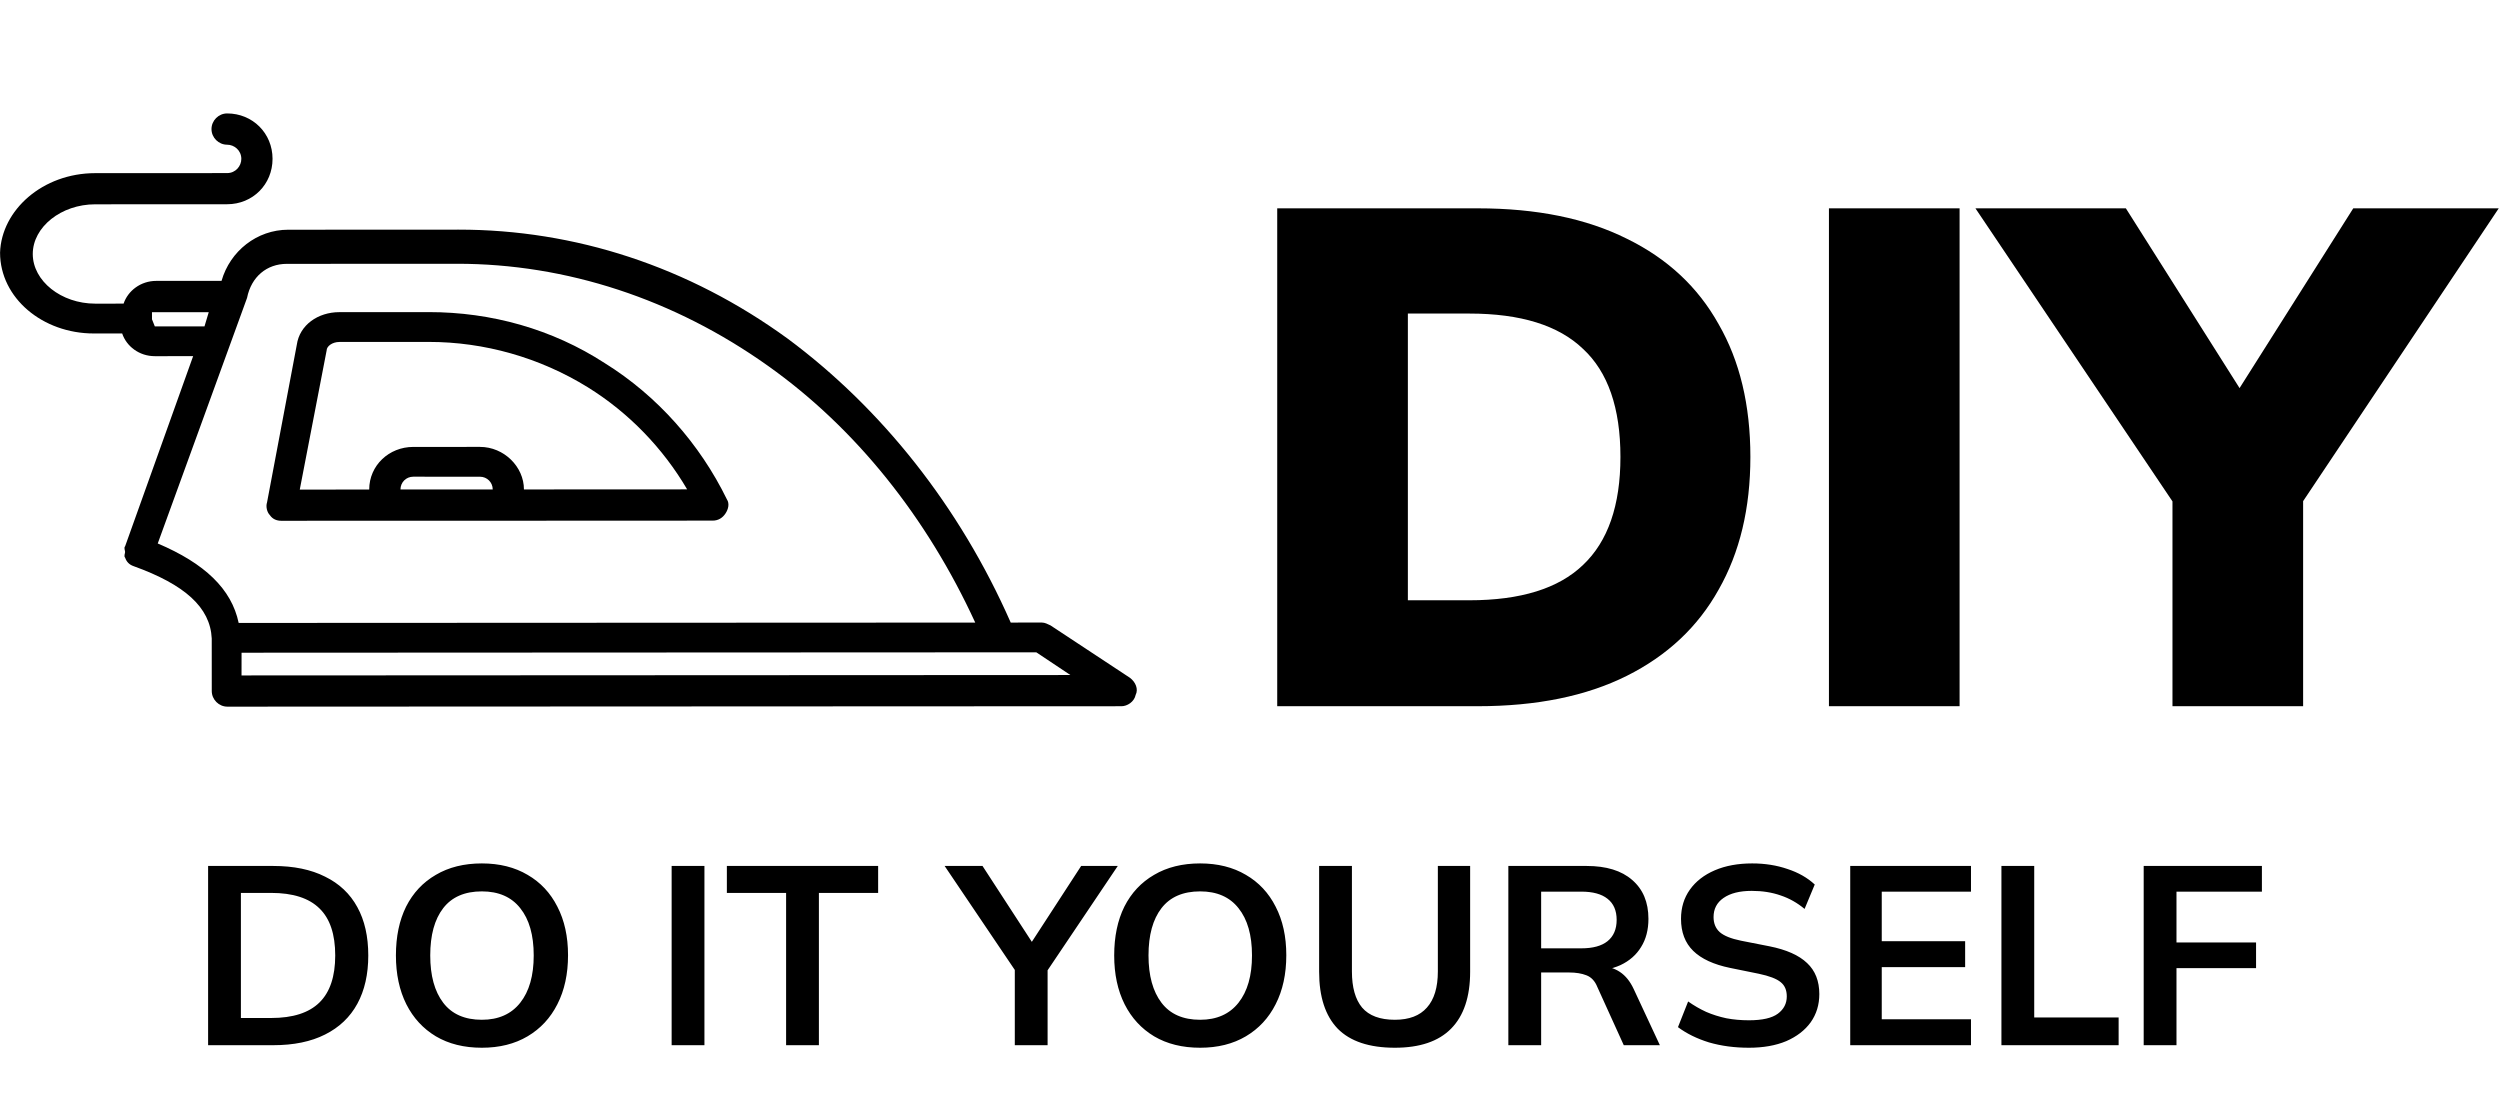
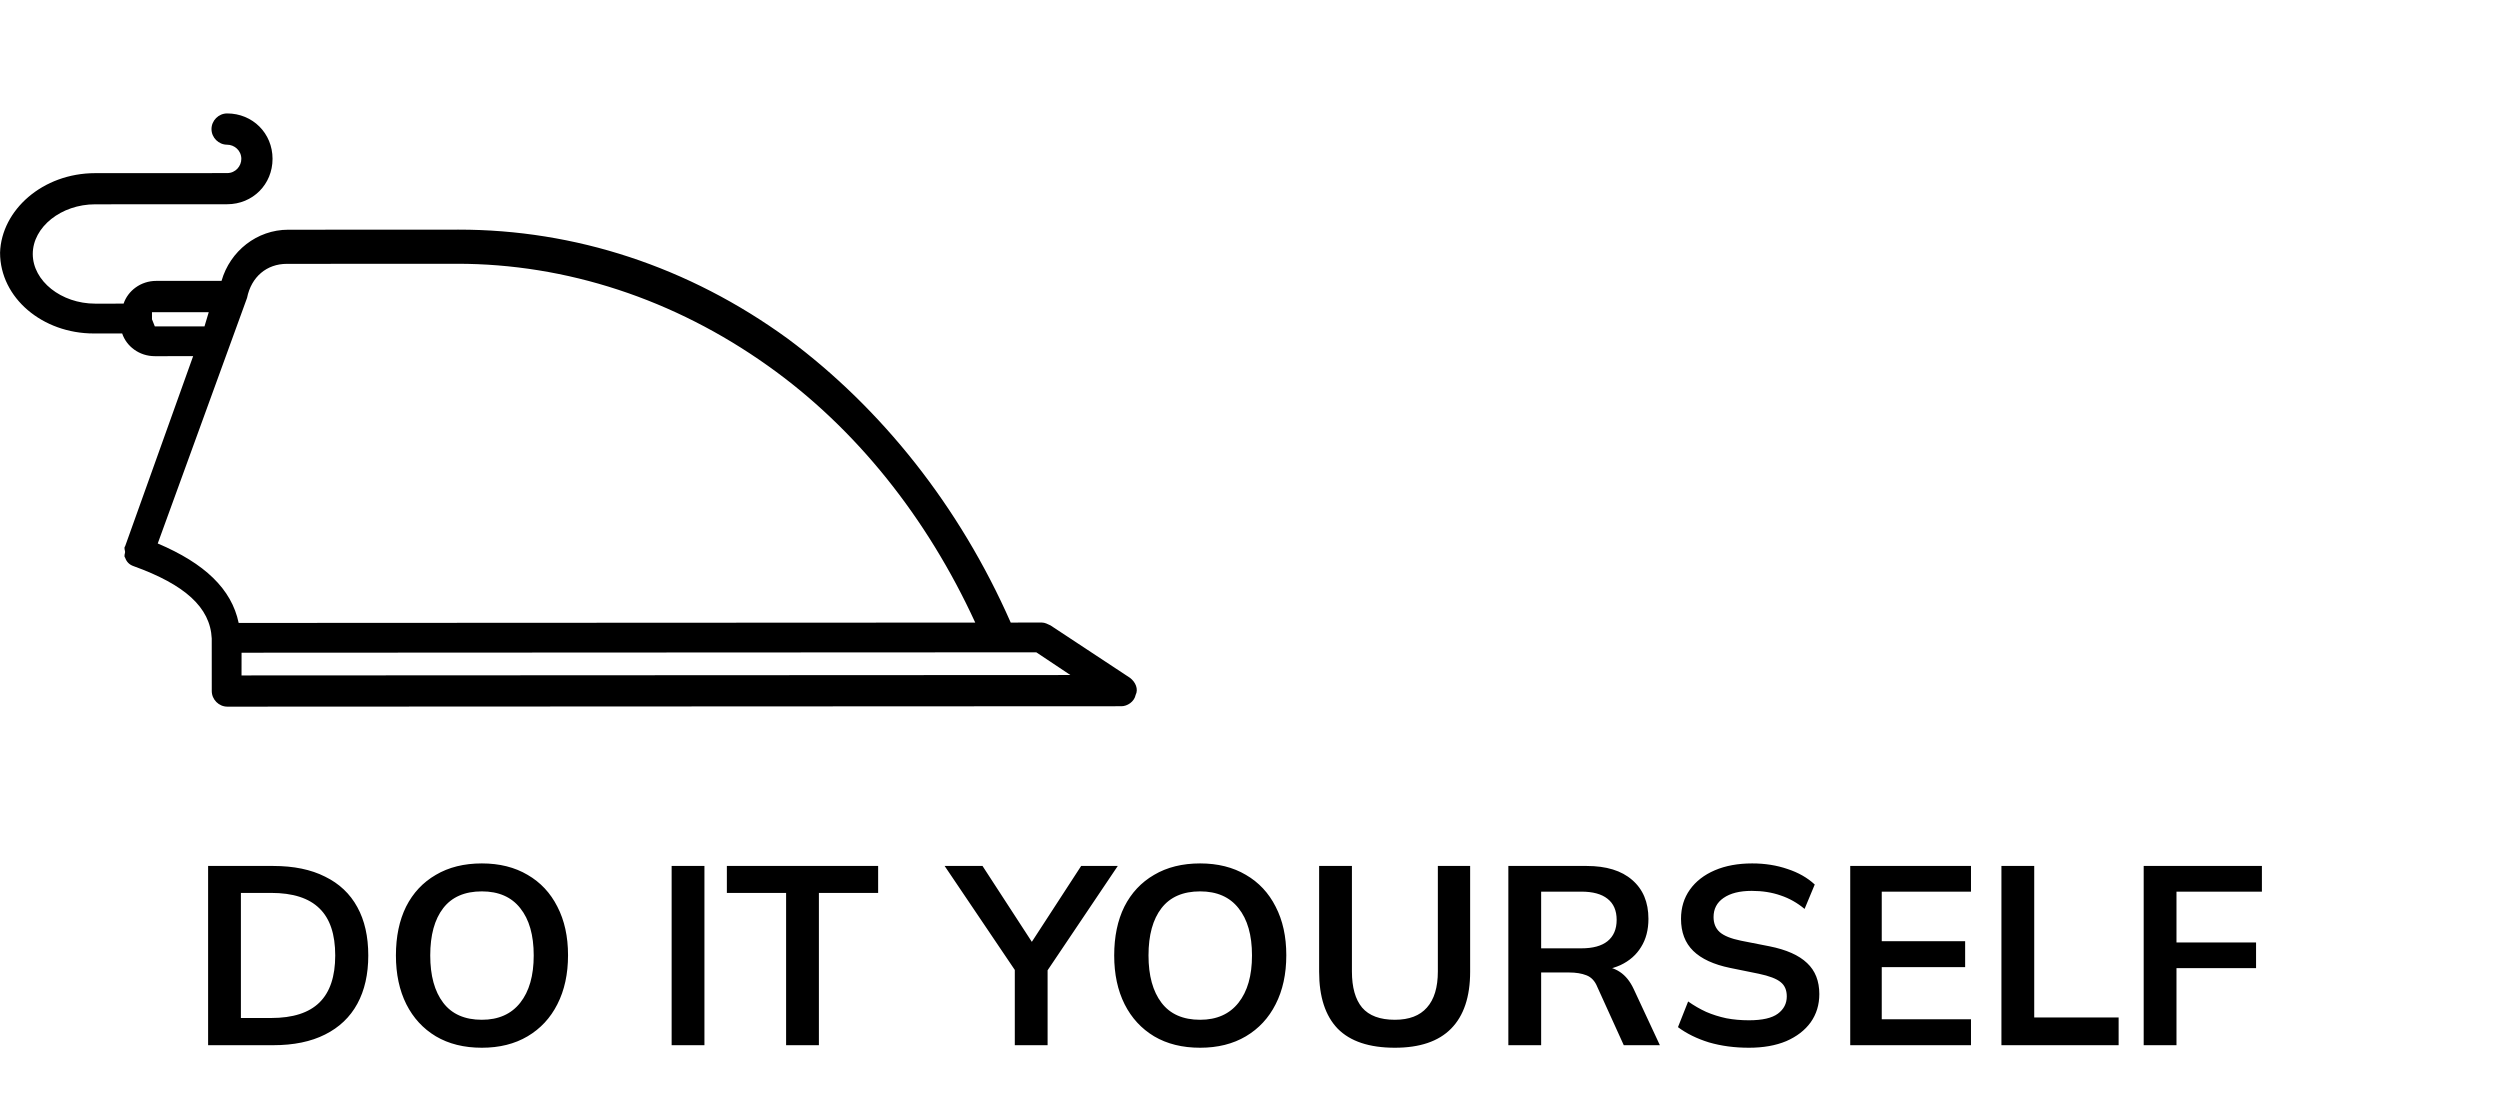
<svg xmlns="http://www.w3.org/2000/svg" width="177" height="79" viewBox="0 0 177 79" fill="none">
  <path d="M6.737 12.259L16.082 12.255C16.686 12.254 17.087 11.752 17.086 11.249C17.086 10.645 16.584 10.245 16.081 10.245C15.477 10.245 14.974 9.743 14.974 9.139C14.973 8.534 15.476 8.032 16.08 8.031C17.889 8.031 19.295 9.435 19.296 11.244C19.297 13.054 17.893 14.46 16.083 14.46L6.738 14.465C4.328 14.466 2.319 16.076 2.32 17.984C2.321 19.891 4.332 21.499 6.742 21.498L8.751 21.497C9.053 20.594 9.955 19.887 11.062 19.887L15.685 19.885C16.289 17.773 18.196 16.265 20.405 16.264L32.462 16.258C40.701 16.254 48.74 18.864 55.776 23.982C62.407 28.909 67.937 35.842 71.559 44.078L73.769 44.077C73.969 44.077 74.17 44.179 74.374 44.277L80.004 47.991C80.404 48.293 80.609 48.795 80.405 49.195C80.303 49.698 79.801 50 79.4 50.001L16.1 50.031C15.496 50.032 14.993 49.53 14.993 48.925L14.991 45.208C14.888 42.999 13.082 41.39 9.462 40.085C9.16 39.983 8.96 39.783 8.858 39.481C8.755 39.379 8.857 39.179 8.857 39.081C8.857 38.979 8.755 38.779 8.857 38.68L13.674 25.216L10.962 25.217C9.855 25.218 8.952 24.516 8.65 23.609L6.64 23.61C3.021 23.612 0.006 21.102 0.004 17.887C0.105 14.873 3.016 12.261 6.737 12.259ZM17.202 47.821L75.781 47.792L73.37 46.184L17.103 46.212L17.1 47.821L17.202 47.821ZM16.898 44.104L69.047 44.079C65.629 36.647 60.602 30.319 54.367 25.898C47.731 21.179 40.096 18.671 32.361 18.675L20.304 18.681C18.899 18.681 17.792 19.585 17.491 21.092L11.168 38.478C14.486 39.886 16.394 41.694 16.898 44.104ZM10.761 22.607L10.961 23.11L14.478 23.108L14.779 22.103L10.76 22.105L10.761 22.607Z" fill="black" />
-   <path d="M24.026 22.1L30.357 22.097C34.777 22.095 39.099 23.297 42.816 25.709C46.534 28.019 49.55 31.432 51.463 35.352C51.664 35.655 51.566 36.055 51.362 36.357C51.162 36.66 50.86 36.86 50.459 36.86L35.89 36.867L27.248 36.868L19.912 36.871C19.61 36.871 19.308 36.769 19.107 36.471C18.907 36.271 18.805 35.867 18.907 35.569L21.013 24.413C21.212 23.003 22.519 22.101 24.026 22.1ZM34.885 34.654C34.885 34.152 34.484 33.752 33.982 33.752L29.256 33.75C28.754 33.75 28.354 34.151 28.354 34.653L34.885 34.654ZM26.14 34.658C26.14 32.951 27.544 31.643 29.255 31.642L33.977 31.64C35.684 31.639 37.094 33.044 37.095 34.653L48.65 34.647C46.941 31.736 44.526 29.225 41.613 27.417C38.197 25.307 34.276 24.206 30.359 24.208L24.028 24.211C23.526 24.212 23.125 24.514 23.125 24.816L21.223 34.665L26.14 34.658Z" fill="black" />
-   <path d="M90.427 50V14.75H104.627C108.793 14.75 112.31 15.467 115.177 16.9C118.043 18.3 120.21 20.317 121.677 22.95C123.177 25.55 123.927 28.683 123.927 32.35C123.927 35.983 123.177 39.117 121.677 41.75C120.21 44.383 118.043 46.417 115.177 47.85C112.31 49.283 108.793 50 104.627 50H90.427ZM99.677 42.5H104.027C107.66 42.5 110.343 41.667 112.077 40C113.843 38.333 114.727 35.783 114.727 32.35C114.727 28.883 113.843 26.333 112.077 24.7C110.343 23.033 107.66 22.2 104.027 22.2H99.677V42.5ZM129.489 50V14.75H138.739V50H129.489ZM153.811 50V33.15L155.661 38.25L139.861 14.75H150.511L159.461 28.9H157.661L166.611 14.75H176.911L161.211 38.25L163.061 33.15V50H153.811Z" fill="black" />
  <path d="M14.734 74V61.31H19.342C20.794 61.31 22.018 61.562 23.014 62.066C24.022 62.558 24.784 63.278 25.3 64.226C25.816 65.162 26.074 66.302 26.074 67.646C26.074 68.978 25.816 70.118 25.3 71.066C24.784 72.014 24.022 72.74 23.014 73.244C22.018 73.748 20.794 74 19.342 74H14.734ZM17.056 72.074H19.198C20.734 72.074 21.874 71.708 22.618 70.976C23.362 70.244 23.734 69.134 23.734 67.646C23.734 66.146 23.362 65.036 22.618 64.316C21.874 63.584 20.734 63.218 19.198 63.218H17.056V72.074ZM28.031 67.646C28.031 66.314 28.271 65.162 28.751 64.19C29.243 63.218 29.945 62.468 30.857 61.94C31.769 61.4 32.855 61.13 34.115 61.13C35.363 61.13 36.443 61.4 37.355 61.94C38.267 62.468 38.969 63.218 39.461 64.19C39.965 65.162 40.217 66.308 40.217 67.628C40.217 68.96 39.965 70.118 39.461 71.102C38.969 72.074 38.267 72.83 37.355 73.37C36.443 73.91 35.363 74.18 34.115 74.18C32.855 74.18 31.769 73.91 30.857 73.37C29.957 72.83 29.261 72.074 28.769 71.102C28.277 70.118 28.031 68.966 28.031 67.646ZM30.461 67.646C30.461 69.074 30.767 70.19 31.379 70.994C31.991 71.798 32.903 72.2 34.115 72.2C35.291 72.2 36.197 71.798 36.833 70.994C37.469 70.19 37.787 69.074 37.787 67.646C37.787 66.206 37.469 65.09 36.833 64.298C36.209 63.506 35.303 63.11 34.115 63.11C32.903 63.11 31.991 63.506 31.379 64.298C30.767 65.09 30.461 66.206 30.461 67.646ZM47.552 74V61.31H49.874V74H47.552ZM55.656 74V63.218H51.462V61.31H62.172V63.218H57.978V74H55.656ZM71.848 74V68.006L72.334 69.392L66.88 61.31H69.562L73.306 67.07H72.802L76.546 61.31H79.138L73.702 69.392L74.17 68.006V74H71.848ZM78.885 67.646C78.885 66.314 79.124 65.162 79.605 64.19C80.097 63.218 80.799 62.468 81.71 61.94C82.623 61.4 83.709 61.13 84.969 61.13C86.216 61.13 87.296 61.4 88.209 61.94C89.121 62.468 89.823 63.218 90.314 64.19C90.819 65.162 91.07 66.308 91.07 67.628C91.07 68.96 90.819 70.118 90.314 71.102C89.823 72.074 89.121 72.83 88.209 73.37C87.296 73.91 86.216 74.18 84.969 74.18C83.709 74.18 82.623 73.91 81.71 73.37C80.811 72.83 80.115 72.074 79.623 71.102C79.13 70.118 78.885 68.966 78.885 67.646ZM81.314 67.646C81.314 69.074 81.621 70.19 82.233 70.994C82.844 71.798 83.757 72.2 84.969 72.2C86.144 72.2 87.05 71.798 87.686 70.994C88.323 70.19 88.641 69.074 88.641 67.646C88.641 66.206 88.323 65.09 87.686 64.298C87.062 63.506 86.156 63.11 84.969 63.11C83.757 63.11 82.844 63.506 82.233 64.298C81.621 65.09 81.314 66.206 81.314 67.646ZM98.758 74.18C96.947 74.18 95.597 73.73 94.709 72.83C93.832 71.918 93.394 70.574 93.394 68.798V61.31H95.716V68.78C95.716 69.908 95.957 70.76 96.436 71.336C96.928 71.912 97.703 72.2 98.758 72.2C99.766 72.2 100.522 71.912 101.026 71.336C101.542 70.76 101.8 69.908 101.8 68.78V61.31H104.086V68.798C104.086 70.574 103.636 71.918 102.736 72.83C101.848 73.73 100.522 74.18 98.758 74.18ZM106.791 74V61.31H112.335C113.727 61.31 114.801 61.64 115.557 62.3C116.325 62.96 116.709 63.878 116.709 65.054C116.709 65.834 116.535 66.5 116.187 67.052C115.851 67.604 115.365 68.03 114.729 68.33C114.093 68.618 113.343 68.762 112.479 68.762L112.731 68.42H113.343C113.847 68.42 114.297 68.552 114.693 68.816C115.089 69.08 115.413 69.482 115.665 70.022L117.519 74H114.963L113.091 69.878C112.923 69.458 112.665 69.182 112.317 69.05C111.981 68.918 111.573 68.852 111.093 68.852H109.113V74H106.791ZM109.113 67.142H111.957C112.773 67.142 113.391 66.974 113.811 66.638C114.243 66.29 114.459 65.786 114.459 65.126C114.459 64.466 114.243 63.968 113.811 63.632C113.391 63.296 112.773 63.128 111.957 63.128H109.113V67.142ZM123.822 74.18C122.802 74.18 121.86 74.054 120.996 73.802C120.144 73.538 119.412 73.178 118.8 72.722L119.52 70.904C119.928 71.192 120.354 71.438 120.798 71.642C121.242 71.834 121.716 71.984 122.22 72.092C122.724 72.188 123.258 72.236 123.822 72.236C124.77 72.236 125.454 72.08 125.874 71.768C126.294 71.456 126.504 71.048 126.504 70.544C126.504 70.1 126.36 69.764 126.072 69.536C125.784 69.296 125.268 69.098 124.524 68.942L122.49 68.528C121.326 68.288 120.456 67.886 119.88 67.322C119.304 66.758 119.016 66.002 119.016 65.054C119.016 64.262 119.226 63.572 119.646 62.984C120.066 62.396 120.654 61.94 121.41 61.616C122.166 61.292 123.048 61.13 124.056 61.13C124.956 61.13 125.79 61.262 126.558 61.526C127.326 61.778 127.968 62.144 128.484 62.624L127.764 64.352C127.248 63.92 126.684 63.602 126.072 63.398C125.46 63.182 124.776 63.074 124.02 63.074C123.168 63.074 122.502 63.242 122.022 63.578C121.554 63.902 121.32 64.352 121.32 64.928C121.32 65.372 121.464 65.726 121.752 65.99C122.052 66.254 122.556 66.458 123.264 66.602L125.28 66.998C126.48 67.238 127.368 67.634 127.944 68.186C128.52 68.726 128.808 69.458 128.808 70.382C128.808 71.138 128.604 71.804 128.196 72.38C127.788 72.944 127.212 73.388 126.468 73.712C125.724 74.024 124.842 74.18 123.822 74.18ZM130.996 74V61.31H139.546V63.128H133.228V66.638H139.132V68.474H133.228V72.164H139.546V74H130.996ZM141.701 74V61.31H144.023V72.038H149.999V74H141.701ZM151.773 74V61.31H160.143V63.128H154.095V66.728H159.729V68.546H154.095V74H151.773Z" fill="black" />
</svg>